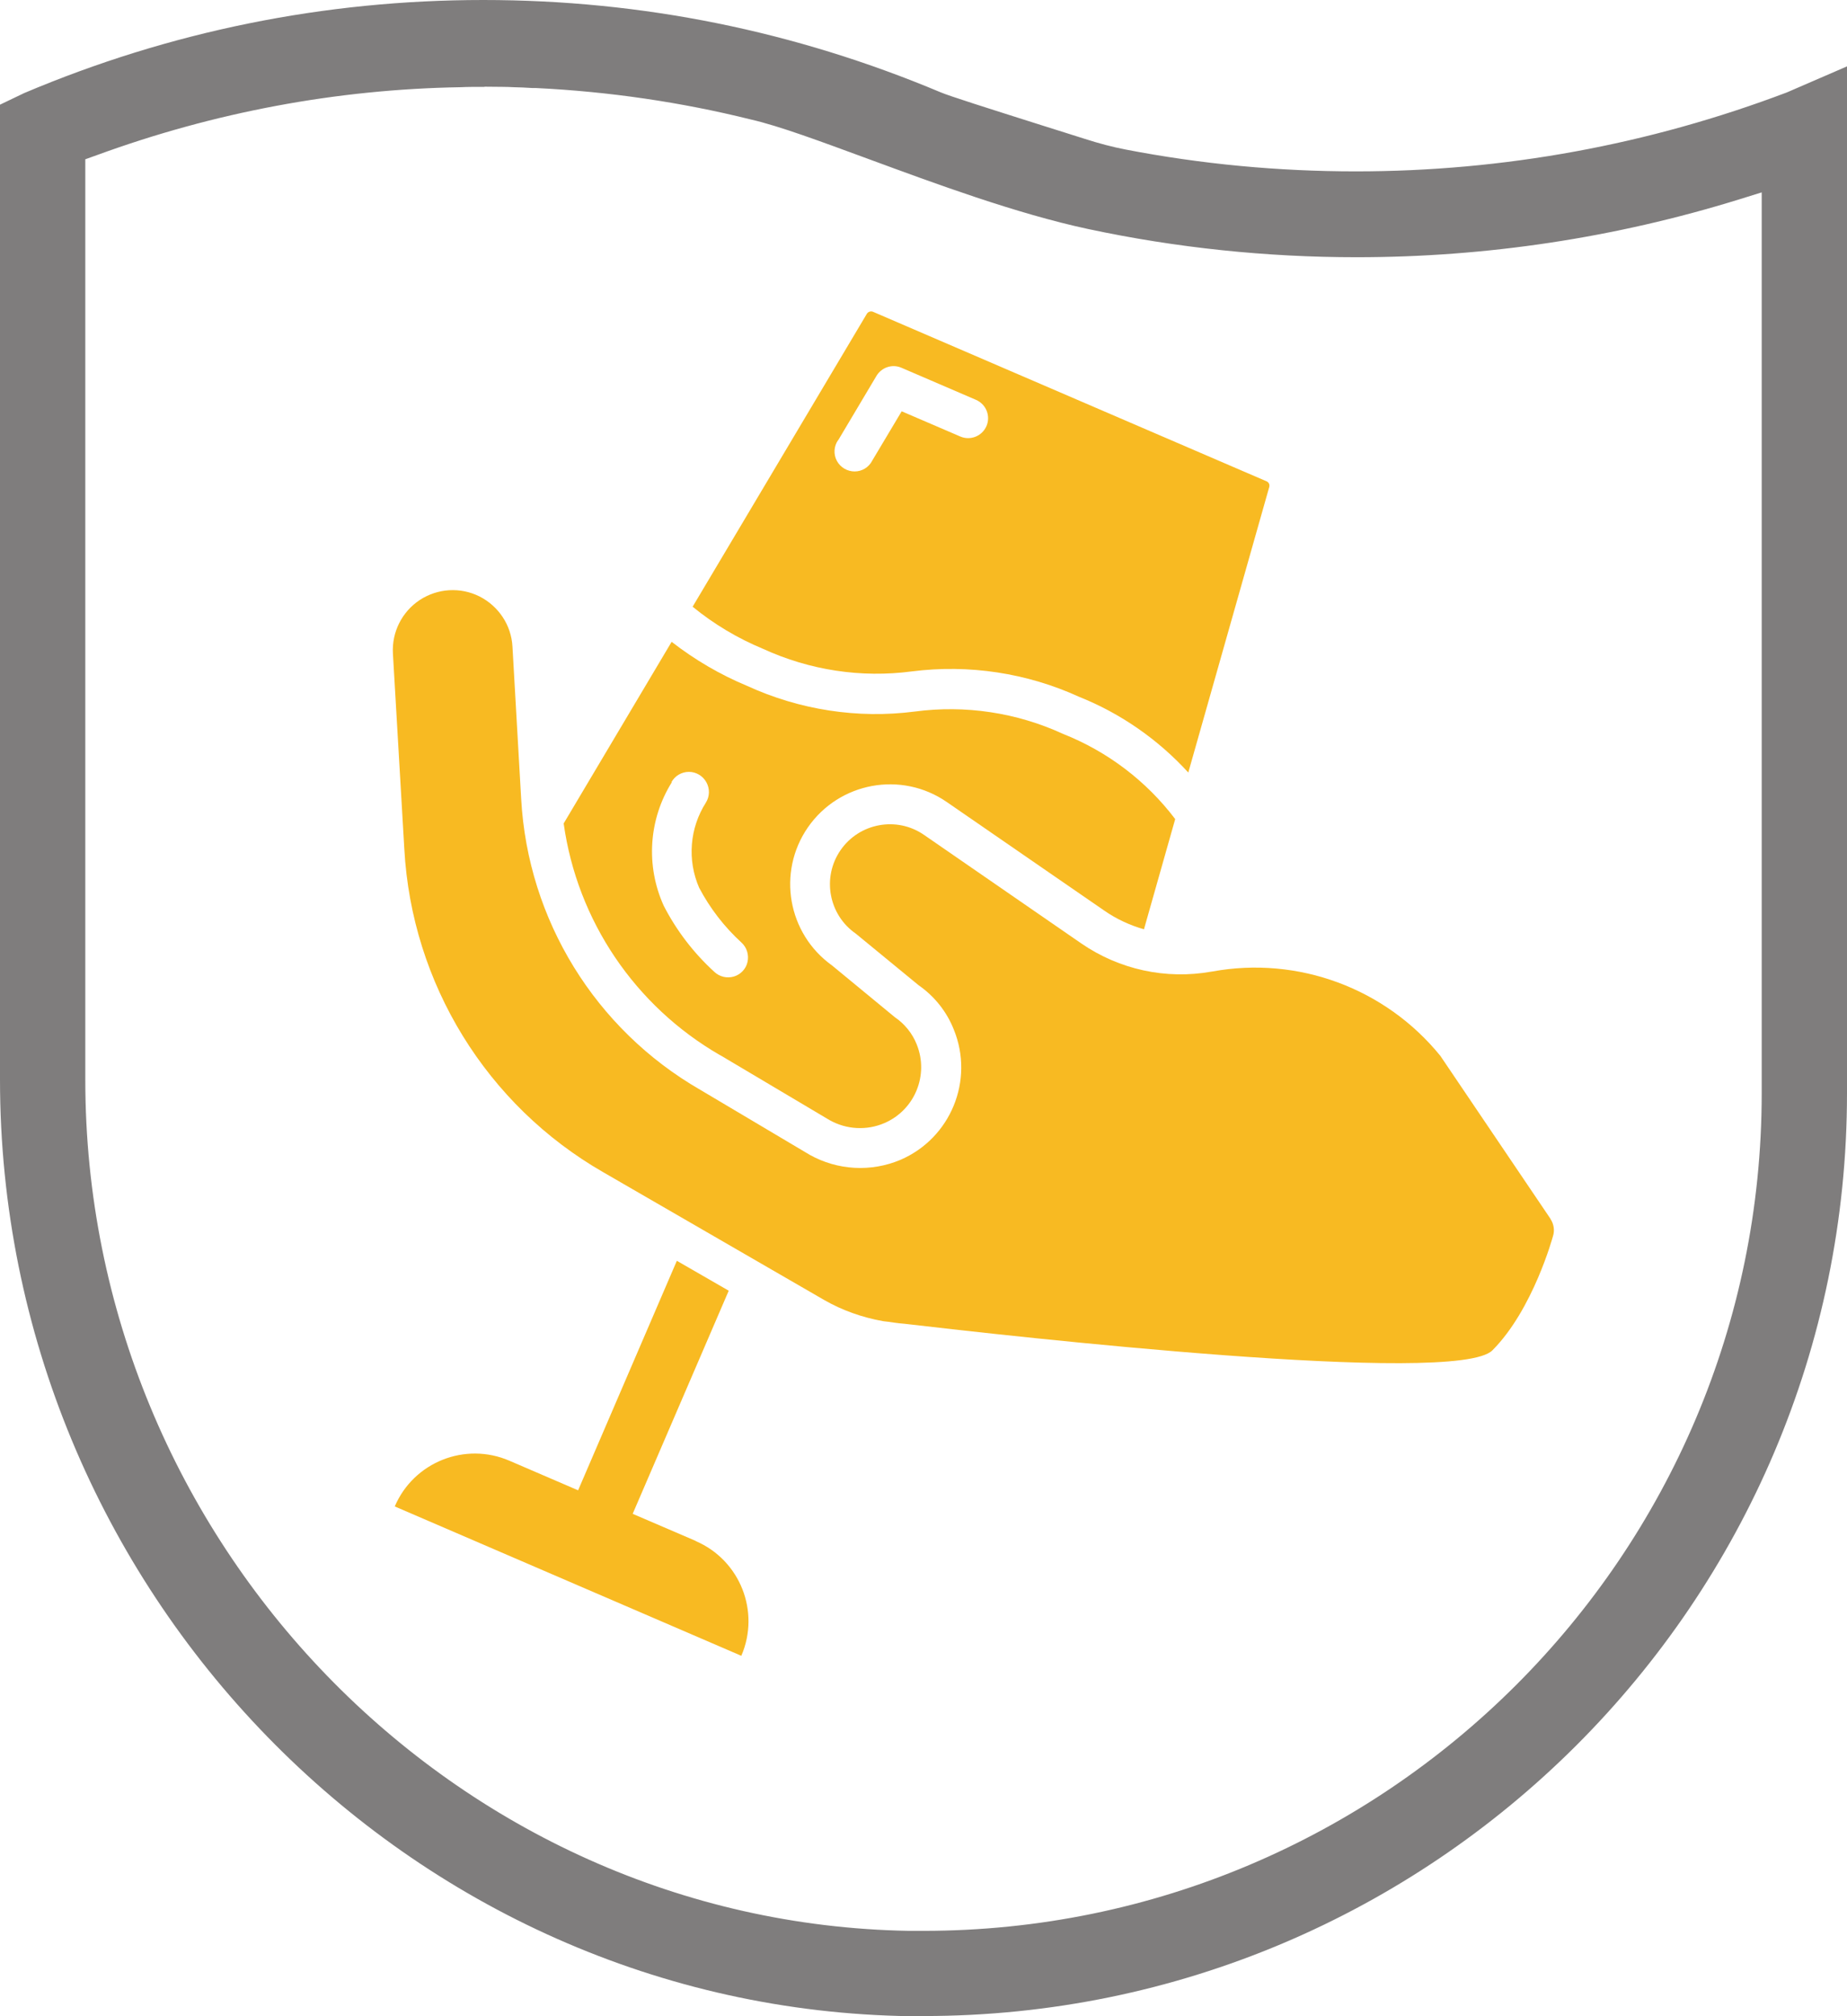
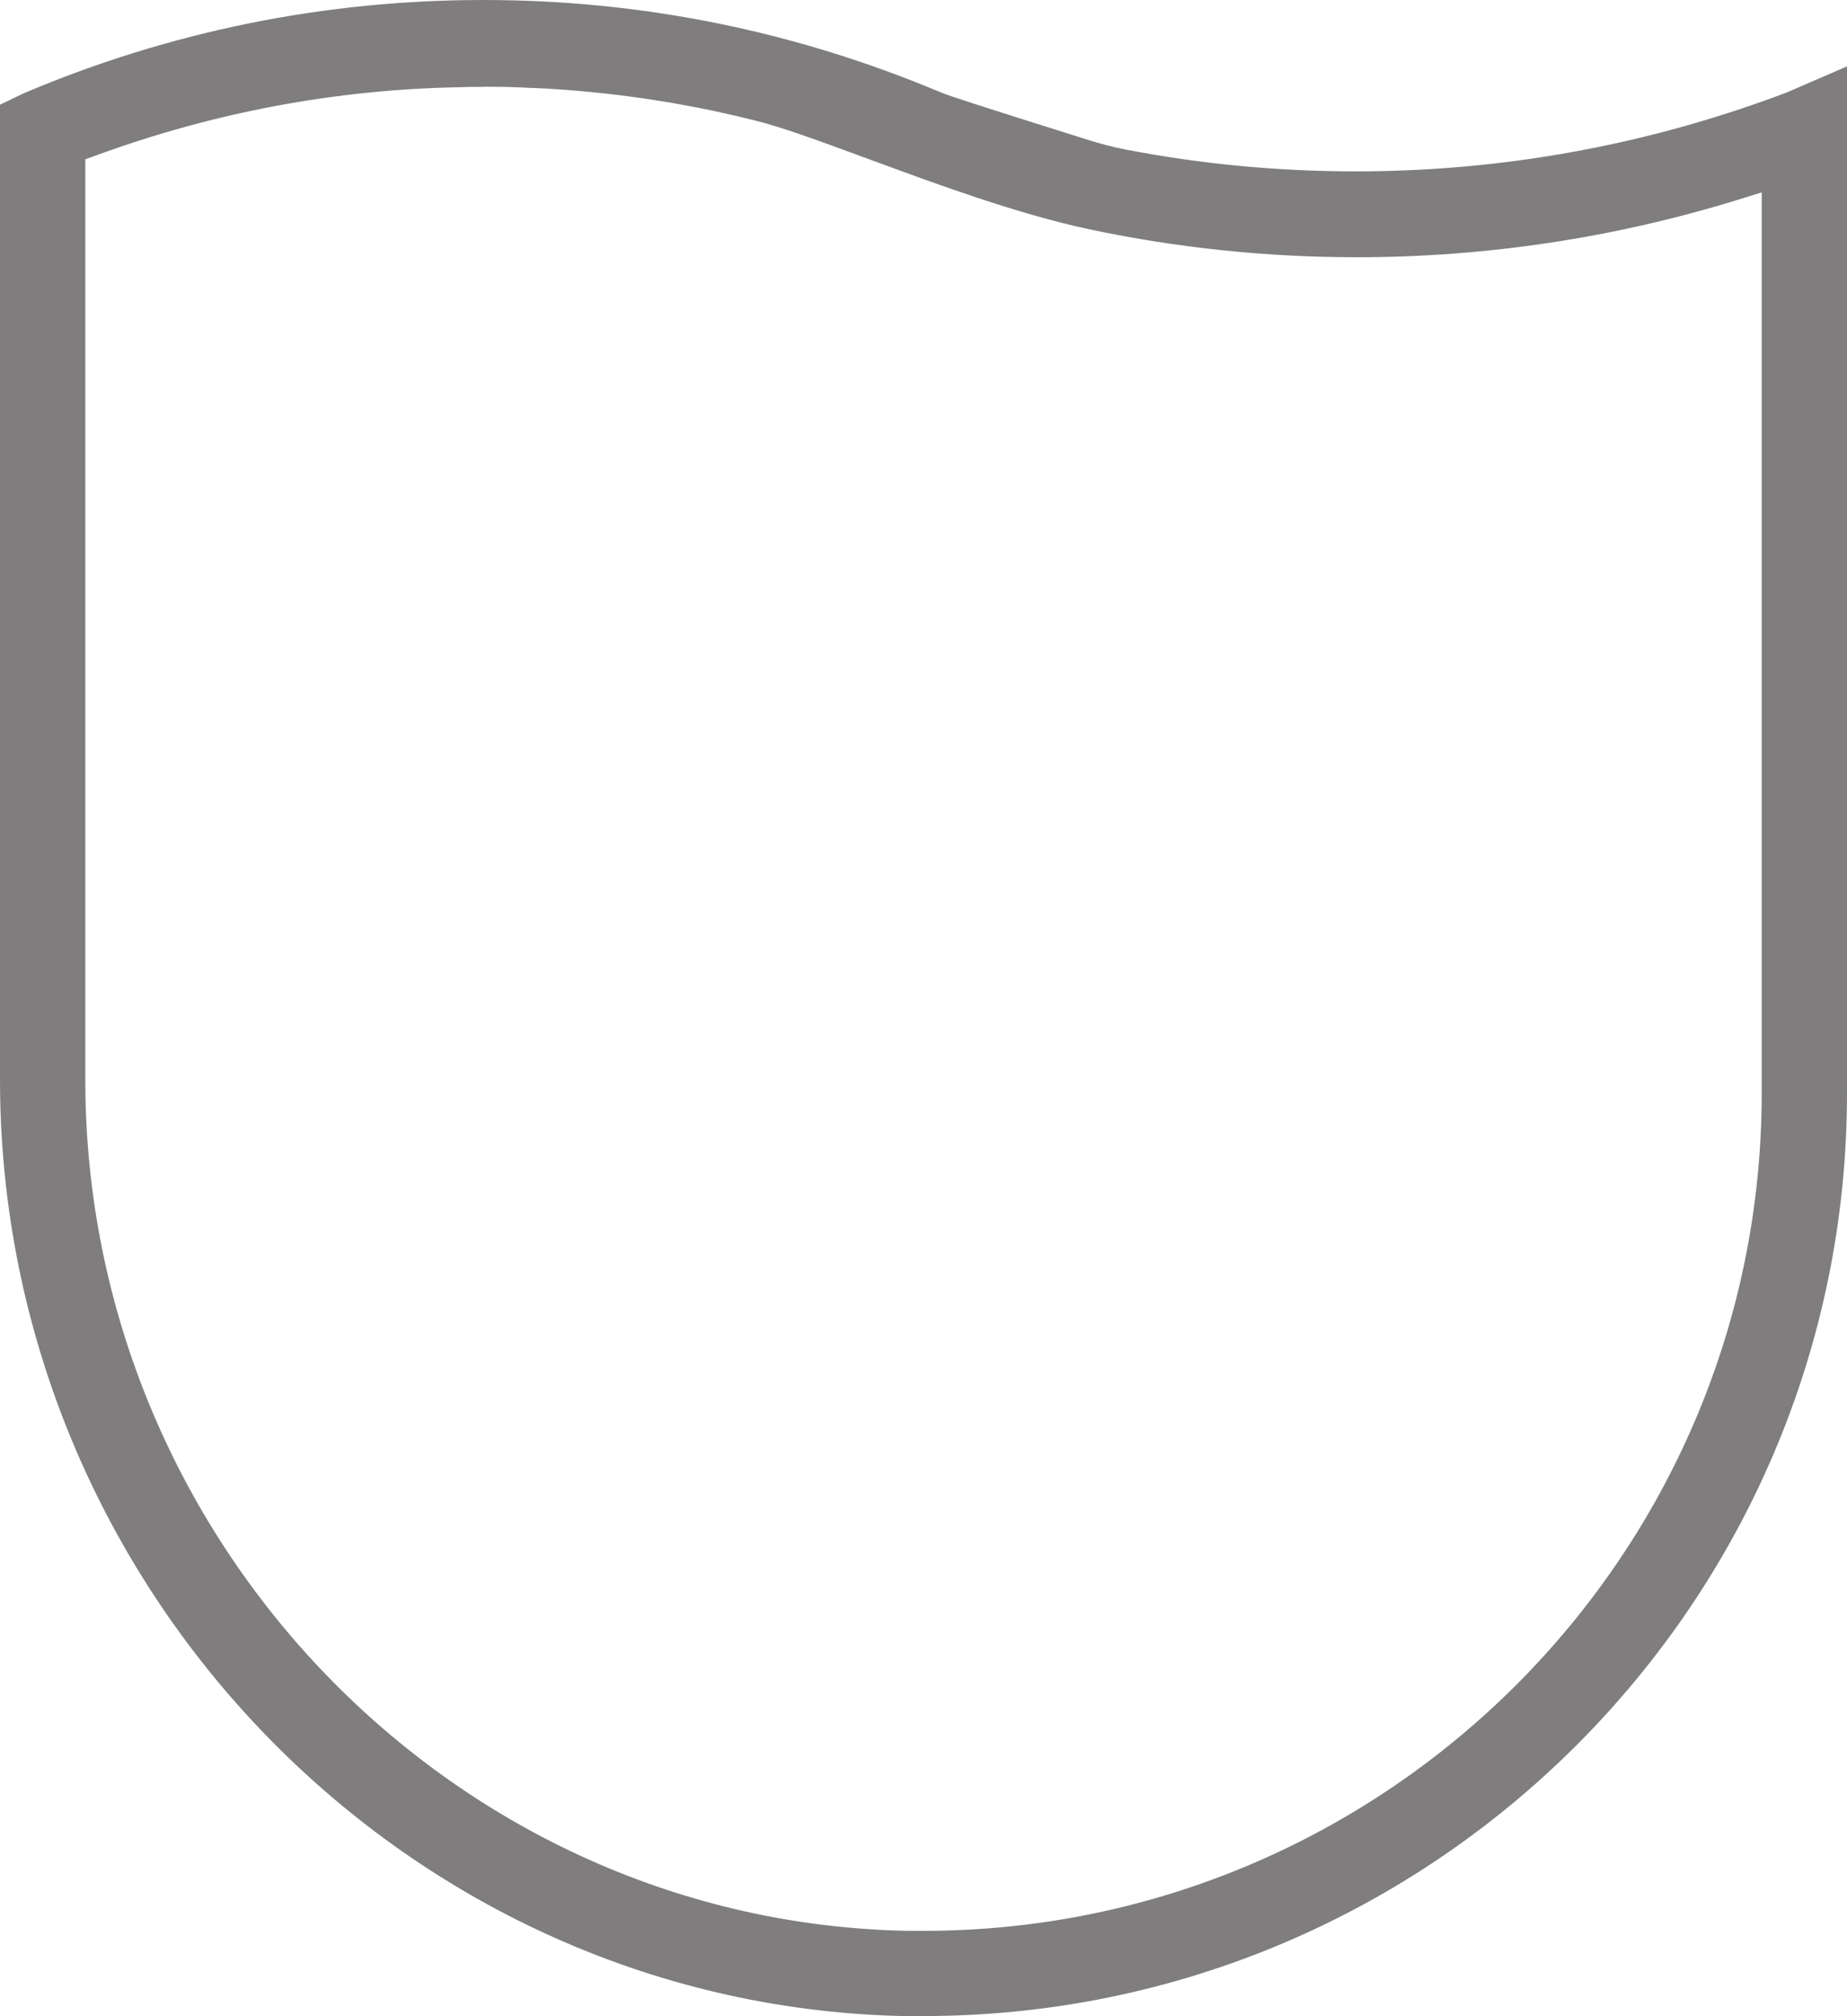
<svg xmlns="http://www.w3.org/2000/svg" id="Vrstva_1" data-name="Vrstva 1" viewBox="0 0 110 120">
  <defs>
    <style>
      .cls-1 {
        fill: #f8ba22;
      }

      .cls-2 {
        fill: #7f7d7d;
      }
    </style>
  </defs>
  <path class="cls-2" d="M54.26,120C24.34,119.6,0,94.59,0,64.25V6.23l1.44-.69C10.11,1.87,19.32,0,28.78,0s18.56,1.85,27.23,5.49c.51.22,2.82.95,6.01,1.96.97.31,1.89.59,2.57.81.87.28,1.67.49,2.45.64,4.5.87,9.11,1.3,13.7,1.3,8.8,0,17.44-1.58,25.68-4.7l3.58-1.55v61.12c0,30.29-24.67,54.92-55,54.92h-.75ZM28.85,5.17c-.55,0-1.02,0-1.4.02-7.39.12-14.7,1.49-21.7,4.05l-.67.24v54.79c0,27.47,22.01,50.19,49.05,50.65.29,0,.58,0,.87,0,27.52,0,49.92-22.36,49.92-49.85V11.45l-1.32.41c-7.39,2.29-15.07,3.45-22.81,3.45-5.36,0-10.74-.56-15.99-1.68-4.29-.92-9.15-2.72-13.06-4.16-2.86-1.05-5.32-1.97-7.03-2.36-4.14-1.03-8.45-1.66-12.78-1.87h-.22c-.4-.03-.78-.04-1.14-.05-.19-.01-.41-.02-.64-.02-.37,0-.74-.01-1.08-.01Z" />
  <g>
-     <path class="cls-1" d="M54.31,39.96c3.39-.43,6.84.09,9.95,1.51,2.48.99,4.71,2.54,6.51,4.51l4.82-16.99c.04-.14-.02-.28-.15-.34l-23.44-10.09c-.13-.06-.29-.01-.37.11l-10.38,17.44c1.27,1.04,2.68,1.88,4.2,2.51,2.77,1.27,5.84,1.74,8.86,1.34ZM49.92,26.2l2.28-3.83c.31-.51.94-.72,1.49-.48l4.44,1.91c.6.26.88.96.62,1.56h0c-.26.6-.96.88-1.56.62l-3.49-1.5-1.75,2.93c-.2.4-.61.65-1.05.65-.44,0-.85-.24-1.06-.63-.21-.39-.18-.87.07-1.23Z" />
-     <path class="cls-1" d="M92.34,72.54l-6.56-9.7c-3.27-4.02-8.47-5.95-13.57-5.02-.02,0-.04.01-.07.01-2.7.48-5.47-.12-7.73-1.67l-9.38-6.47c-1.62-1.12-3.85-.71-4.97.91-1.12,1.62-.71,3.85.91,4.97l3.74,3.07c.95.66,1.68,1.58,2.1,2.65,1.22,3.01-.19,6.45-3.18,7.74-1.75.74-3.75.63-5.41-.3l-6.52-3.87c-6.25-3.6-10.26-10.11-10.66-17.3l-.52-9.08c-.07-1.27-.82-2.4-1.96-2.98-1.14-.57-2.49-.49-3.56.21-1.06.7-1.67,1.91-1.6,3.18l.68,11.64c.44,8.01,4.9,15.25,11.85,19.24l13.15,7.6c1.08.62,2.27,1.04,3.5,1.26h0s.12.02.33.04c.22.03.44.07.66.09l.32.03c6.23.73,32.85,3.73,34.99,1.58,2.43-2.43,3.61-6.8,3.61-6.8.11-.34.05-.72-.15-1.02Z" />
-     <path class="cls-1" d="M42.89,62.8l6.52,3.87c1,.56,2.21.63,3.27.17,1.8-.78,2.65-2.85,1.92-4.67-.26-.66-.72-1.23-1.31-1.63l-3.74-3.08c-2.64-1.89-3.28-5.54-1.44-8.21,1.87-2.7,5.57-3.38,8.27-1.52l9.39,6.47c.72.5,1.52.87,2.36,1.11l1.86-6.56c-1.72-2.27-4.03-4.02-6.68-5.07-2.76-1.27-5.82-1.73-8.83-1.33-3.41.44-6.87-.1-9.99-1.53-1.61-.67-3.11-1.55-4.49-2.62l-6.43,10.81c.81,5.79,4.25,10.87,9.31,13.79ZM39.99,46.55c.21-.38.61-.61,1.04-.61.43,0,.83.24,1.04.62.21.38.2.84-.03,1.21h0c-.97,1.52-1.12,3.42-.4,5.07.65,1.23,1.5,2.33,2.53,3.27.31.29.44.72.35,1.14s-.41.75-.81.87c-.41.12-.85.02-1.16-.27-1.23-1.12-2.26-2.46-3.02-3.94-1.08-2.38-.9-5.14.48-7.35Z" />
-     <path class="cls-1" d="M41.43,91.71l-3.75-1.61,5.72-13.28-3.09-1.78-5.88,13.66-4.09-1.76c-2.64-1.14-5.7.08-6.83,2.72l20.64,8.89h0c1.14-2.64-.08-5.7-2.72-6.83Z" />
-   </g>
+     </g>
</svg>